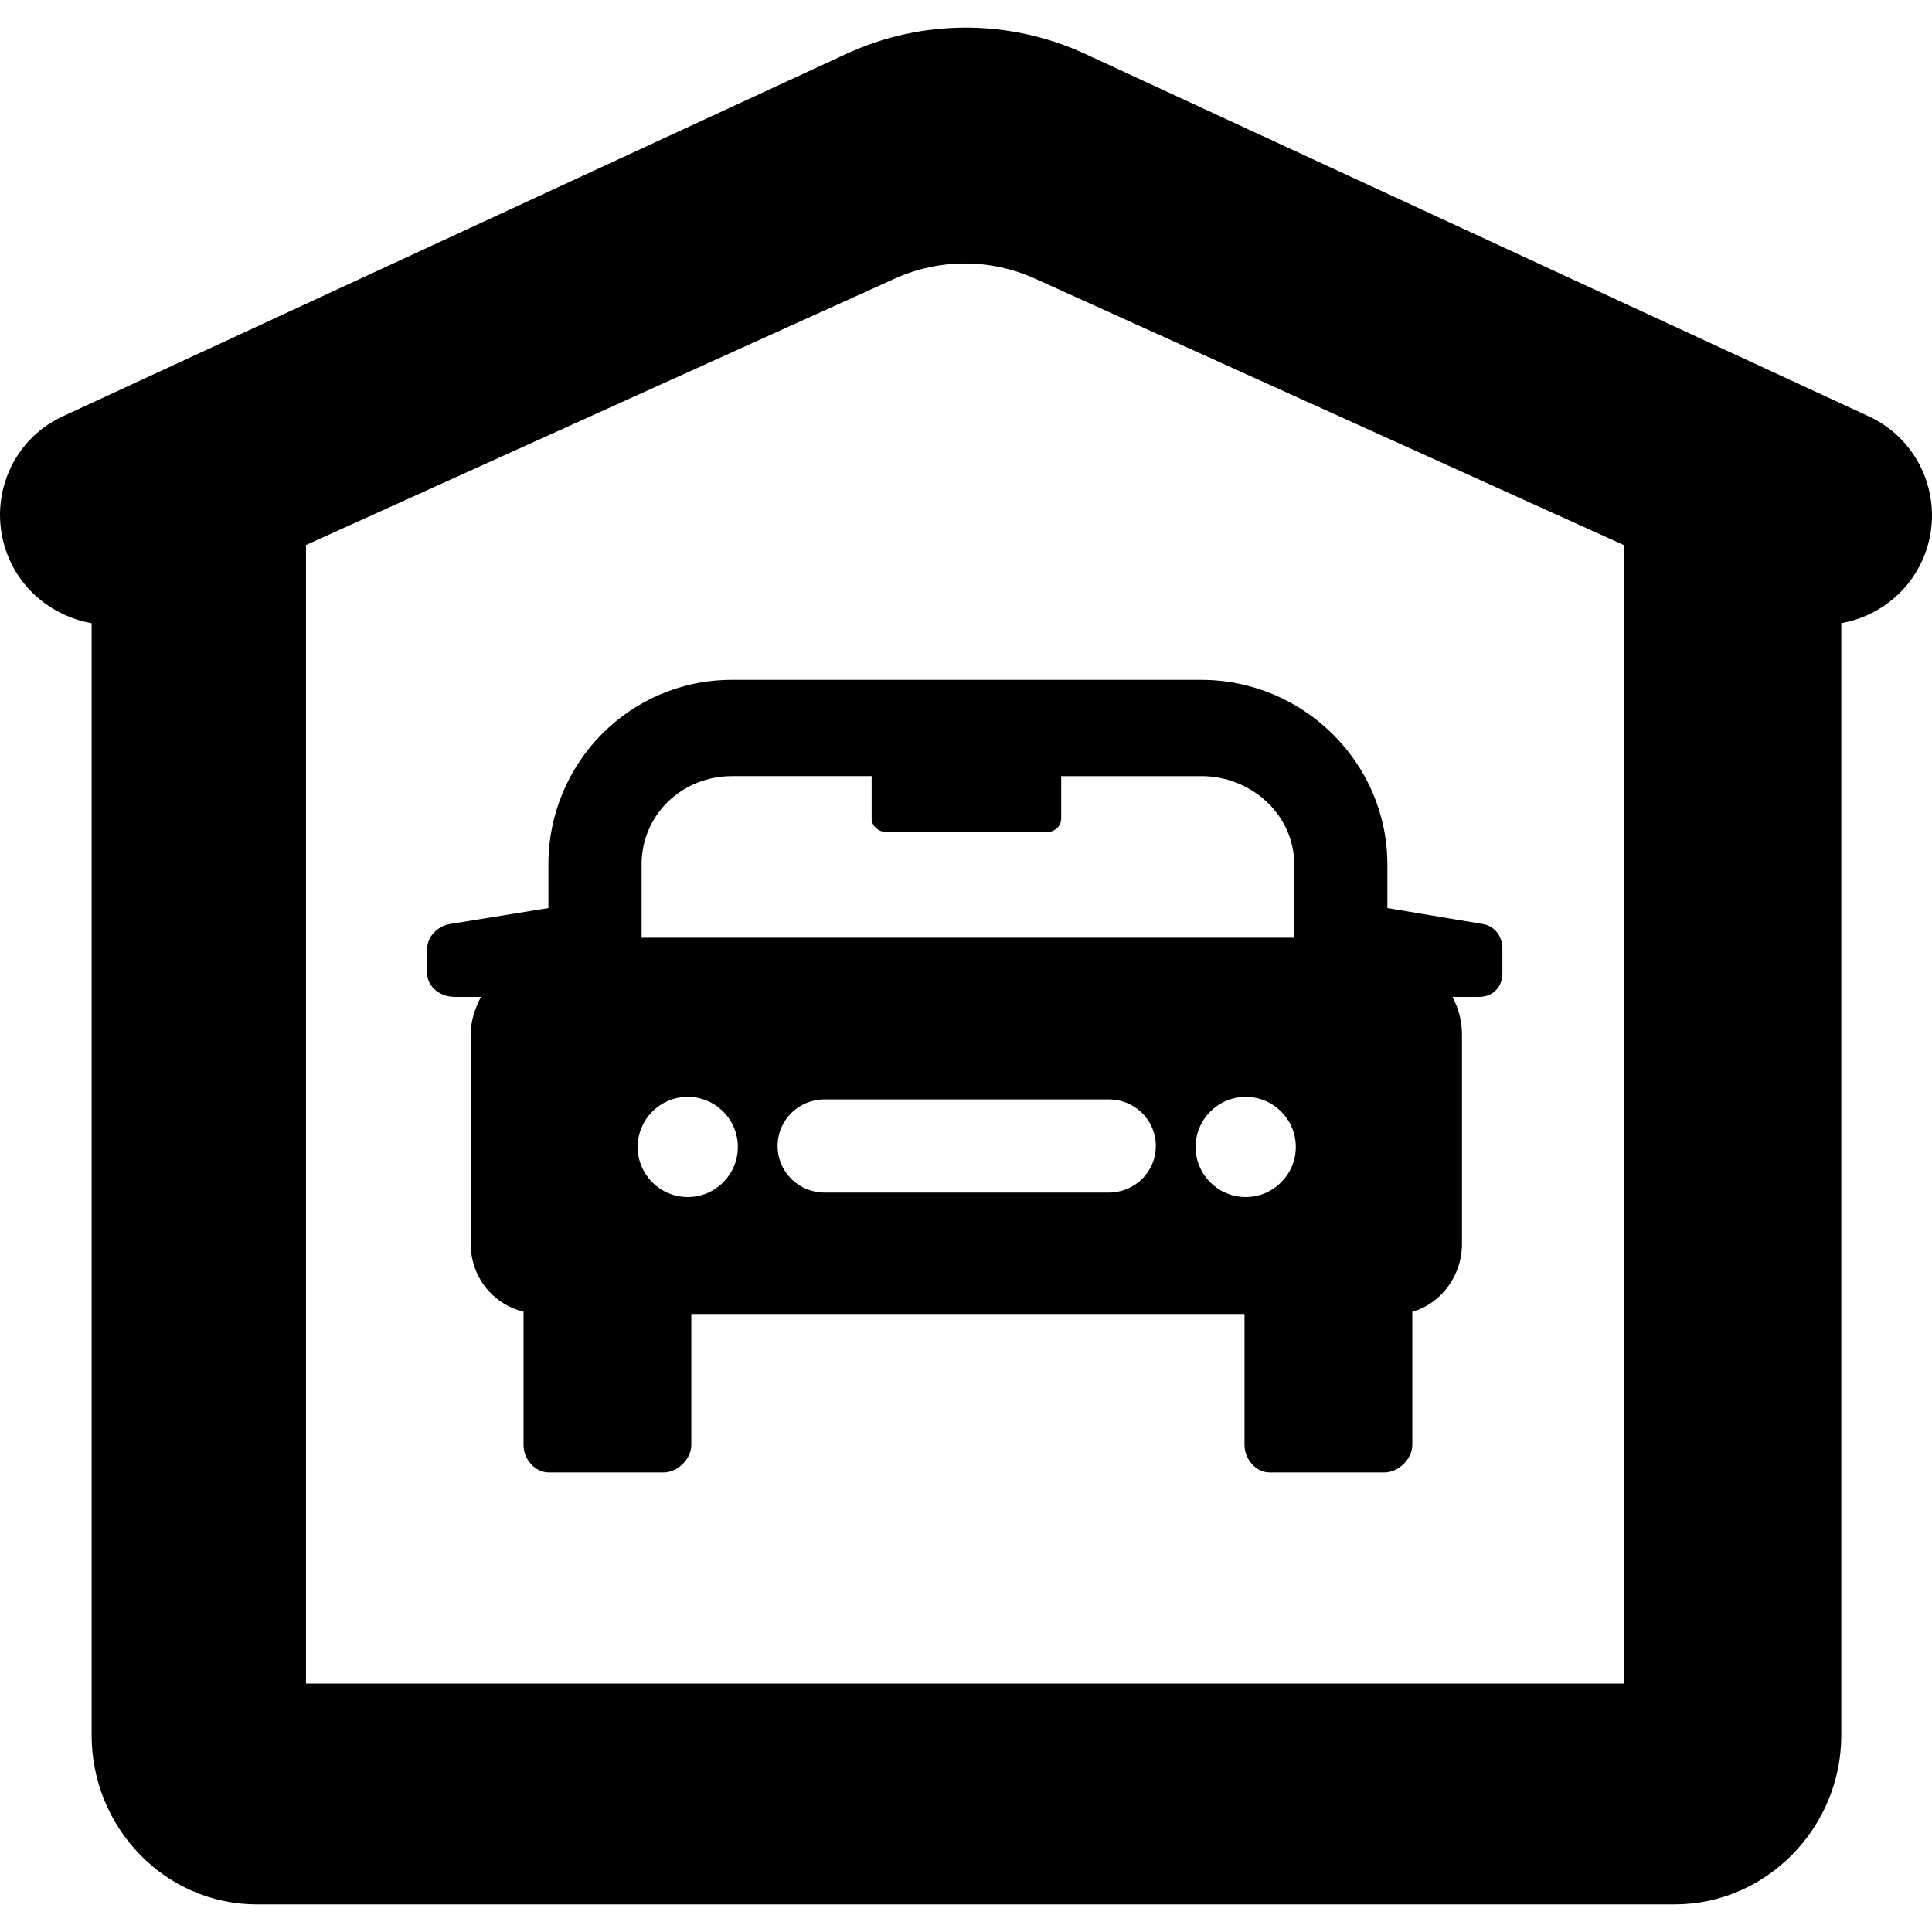
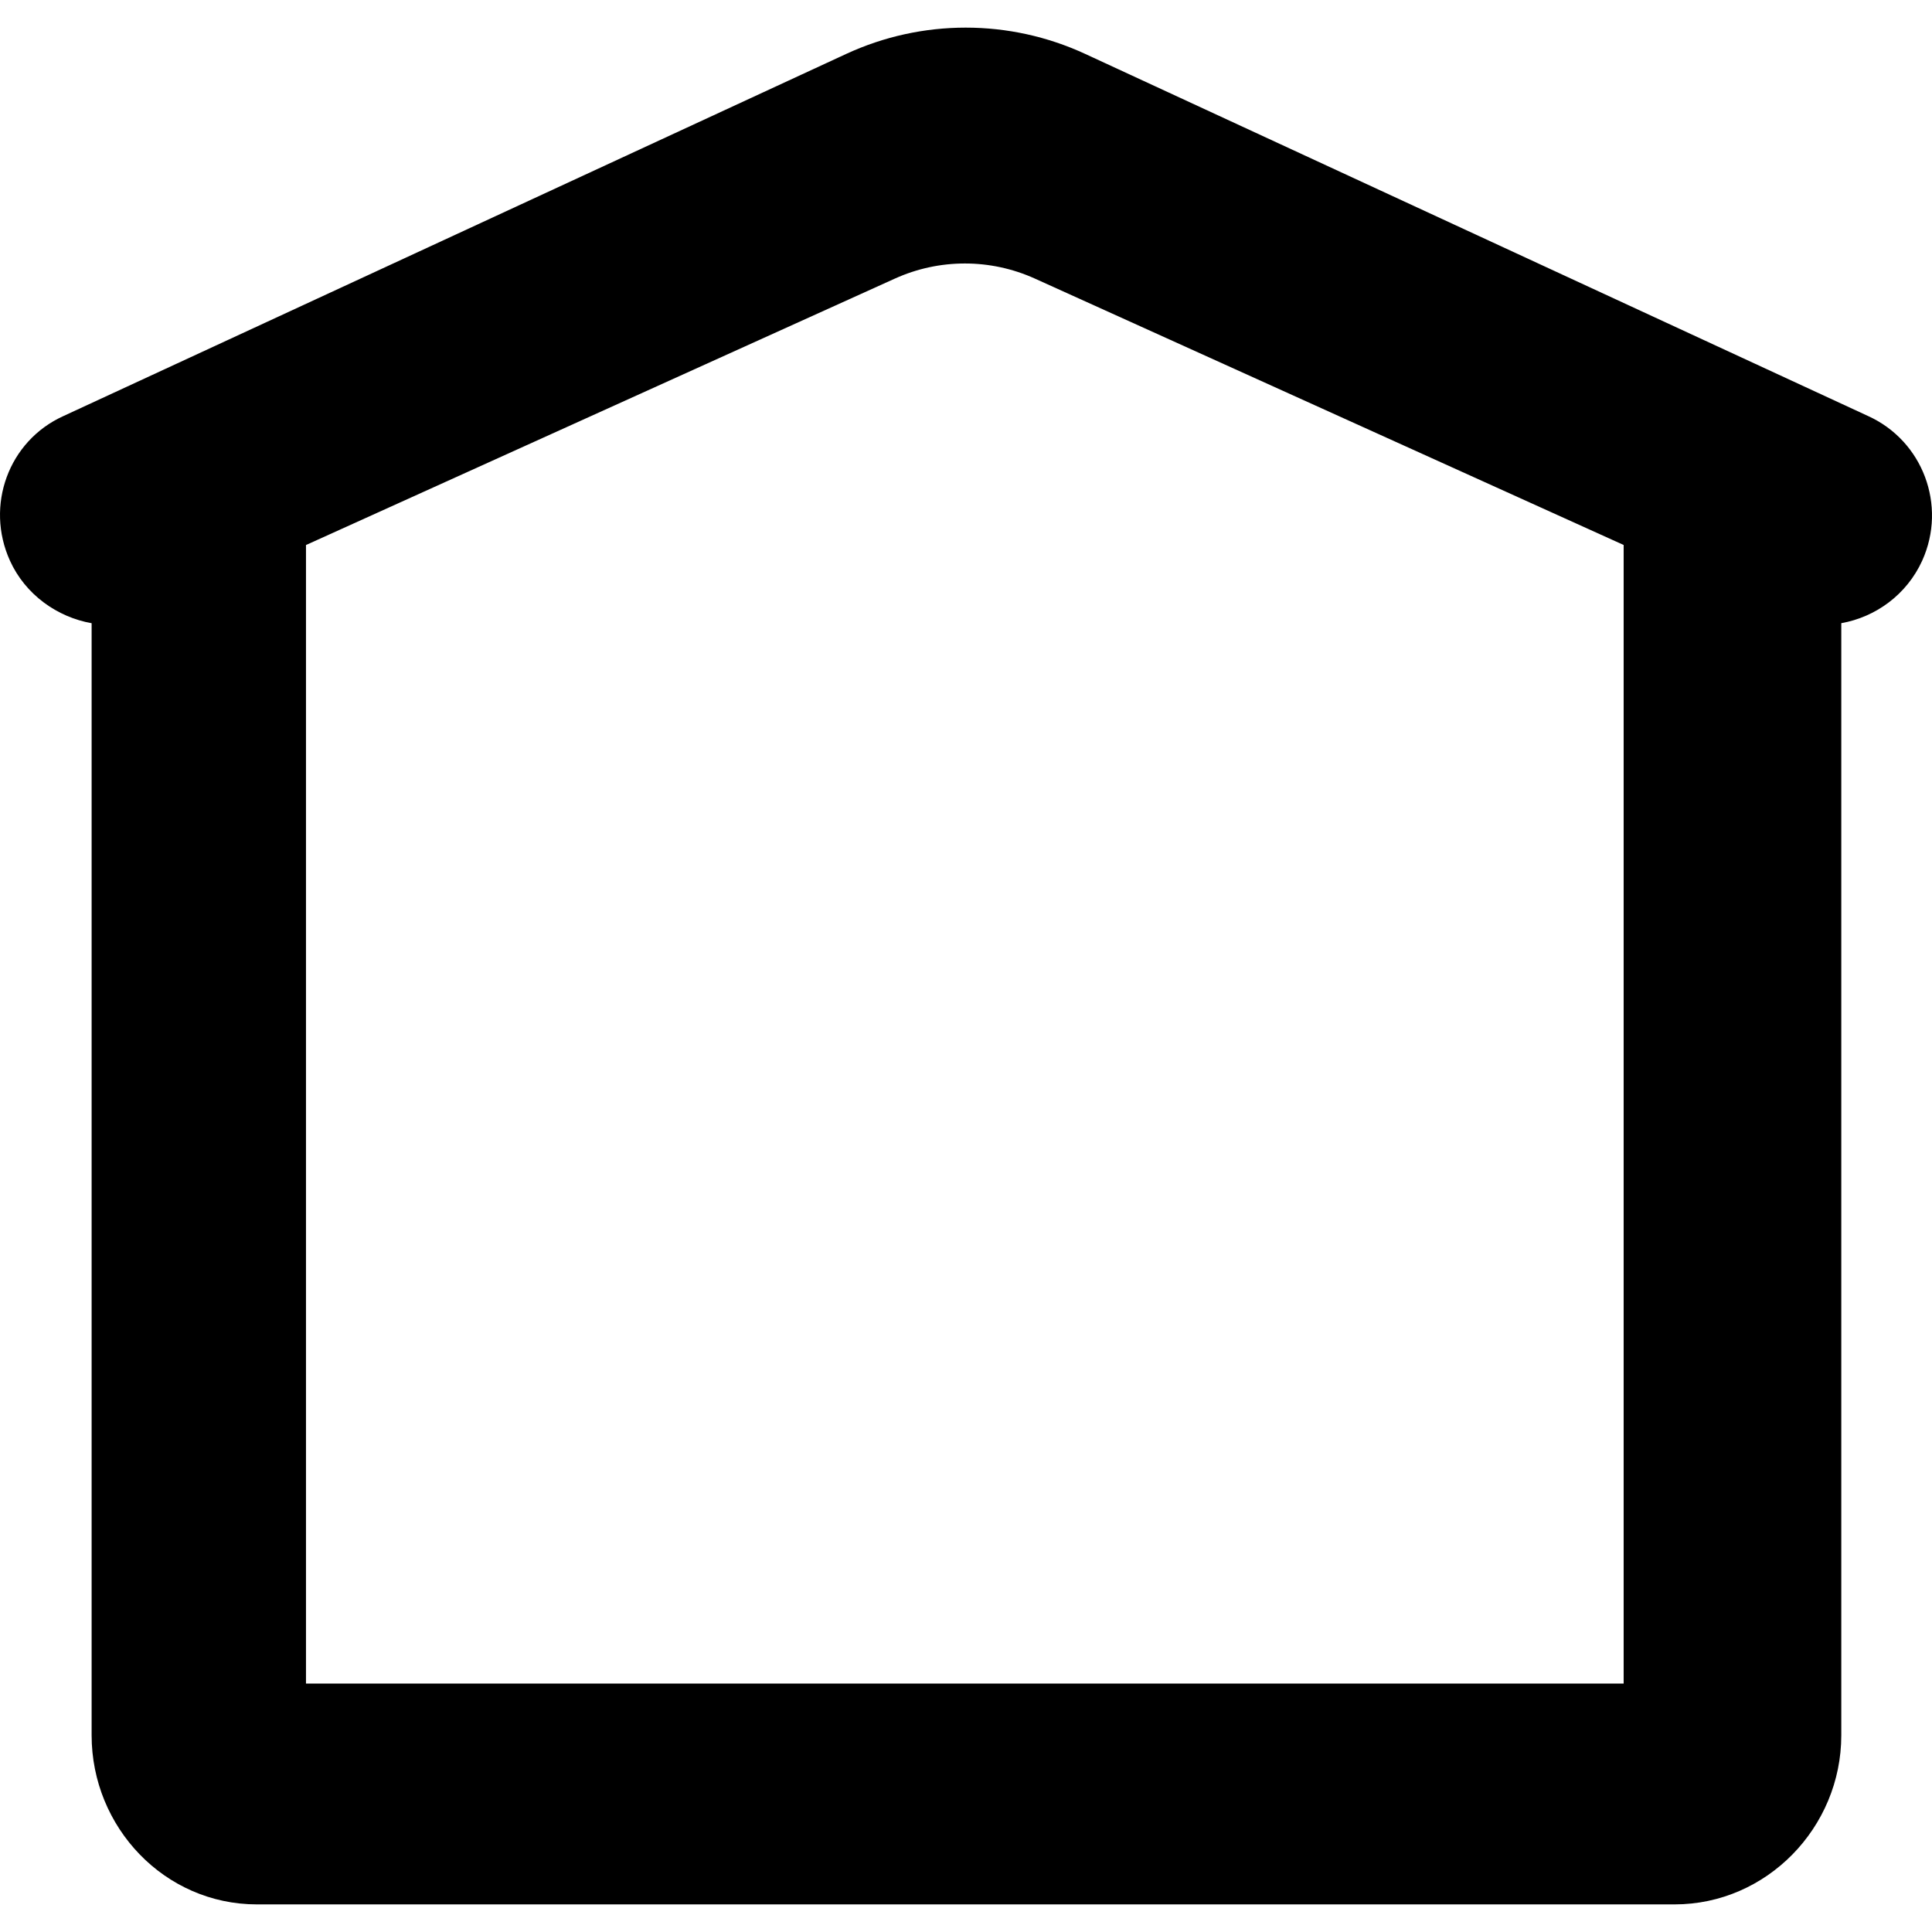
<svg xmlns="http://www.w3.org/2000/svg" version="1.1" id="Capa_1" x="0px" y="0px" width="46.749px" height="46.749px" viewBox="0 0 46.749 46.749" style="enable-background:new 0 0 46.749 46.749;" xml:space="preserve">
  <g>
    <g>
-       <path d="M13.27,20.918v1.054l-2.386,0.387c-0.292,0.049-0.547,0.302-0.547,0.599v0.593c0,0.334,0.323,0.571,0.657,0.571h0.644    c-0.156,0.3-0.248,0.595-0.248,0.918v5.055c0,0.794,0.526,1.46,1.278,1.644v3.228c0,0.335,0.274,0.662,0.608,0.662h2.785    c0.335,0,0.667-0.327,0.667-0.662v-3.173h13.386v3.173c0,0.335,0.272,0.662,0.607,0.662h2.784c0.334,0,0.669-0.327,0.669-0.662    v-3.228c0.676-0.184,1.202-0.85,1.202-1.644v-5.055c0-0.324-0.074-0.618-0.231-0.918h0.645c0.334,0,0.564-0.237,0.564-0.571    v-0.593c0-0.297-0.179-0.55-0.471-0.599l-2.312-0.387v-1.054c0-2.464-2.037-4.467-4.502-4.467H17.711    C15.247,16.449,13.27,18.454,13.27,20.918z M16.642,28.965c-0.67,0-1.212-0.542-1.212-1.212c0-0.669,0.542-1.212,1.212-1.212    c0.669,0,1.212,0.543,1.212,1.212C17.853,28.422,17.311,28.965,16.642,28.965z M26.826,28.857h-6.868    c-0.632,0-1.142-0.498-1.142-1.128s0.51-1.127,1.142-1.127h6.868c0.631,0,1.142,0.498,1.142,1.127    C27.968,28.359,27.457,28.857,26.826,28.857z M30.144,28.965c-0.67,0-1.214-0.542-1.214-1.212c0-0.669,0.544-1.212,1.214-1.212    c0.668,0,1.211,0.543,1.211,1.212C31.354,28.422,30.812,28.965,30.144,28.965z M21.458,20.135h3.867    c0.189,0,0.353-0.139,0.353-0.329v-1.005c0-0.024-0.01-0.021-0.015-0.021h3.409c1.205,0,2.244,0.932,2.244,2.137v1.773H15.525    v-1.773c0-1.206,0.981-2.137,2.187-2.137h3.408c-0.004,0-0.029-0.003-0.029,0.021v1.005    C21.091,19.997,21.269,20.135,21.458,20.135z" />
      <path d="M45.201,10.066L26.262,1.306c-1.836-0.85-3.953-0.85-5.789,0l-18.94,8.762c-1.328,0.602-1.895,2.167-1.293,3.497    c0.374,0.827,1.149,1.369,1.977,1.515v26.909c0,2.23,1.769,4.092,3.999,4.092H40.52c2.23,0,4.034-1.861,4.034-4.092V15.079    c0.827-0.146,1.584-0.688,1.959-1.515C47.114,12.232,46.528,10.668,45.201,10.066z M39.288,40.738H7.404v-27.55l14.25-6.447    c1.075-0.487,2.31-0.487,3.385-0.001l14.249,6.447V40.738z" />
    </g>
  </g>
  <g>
</g>
  <g>
</g>
  <g>
</g>
  <g>
</g>
  <g>
</g>
  <g>
</g>
  <g>
</g>
  <g>
</g>
  <g>
</g>
  <g>
</g>
  <g>
</g>
  <g>
</g>
  <g>
</g>
  <g>
</g>
  <g>
</g>
</svg>